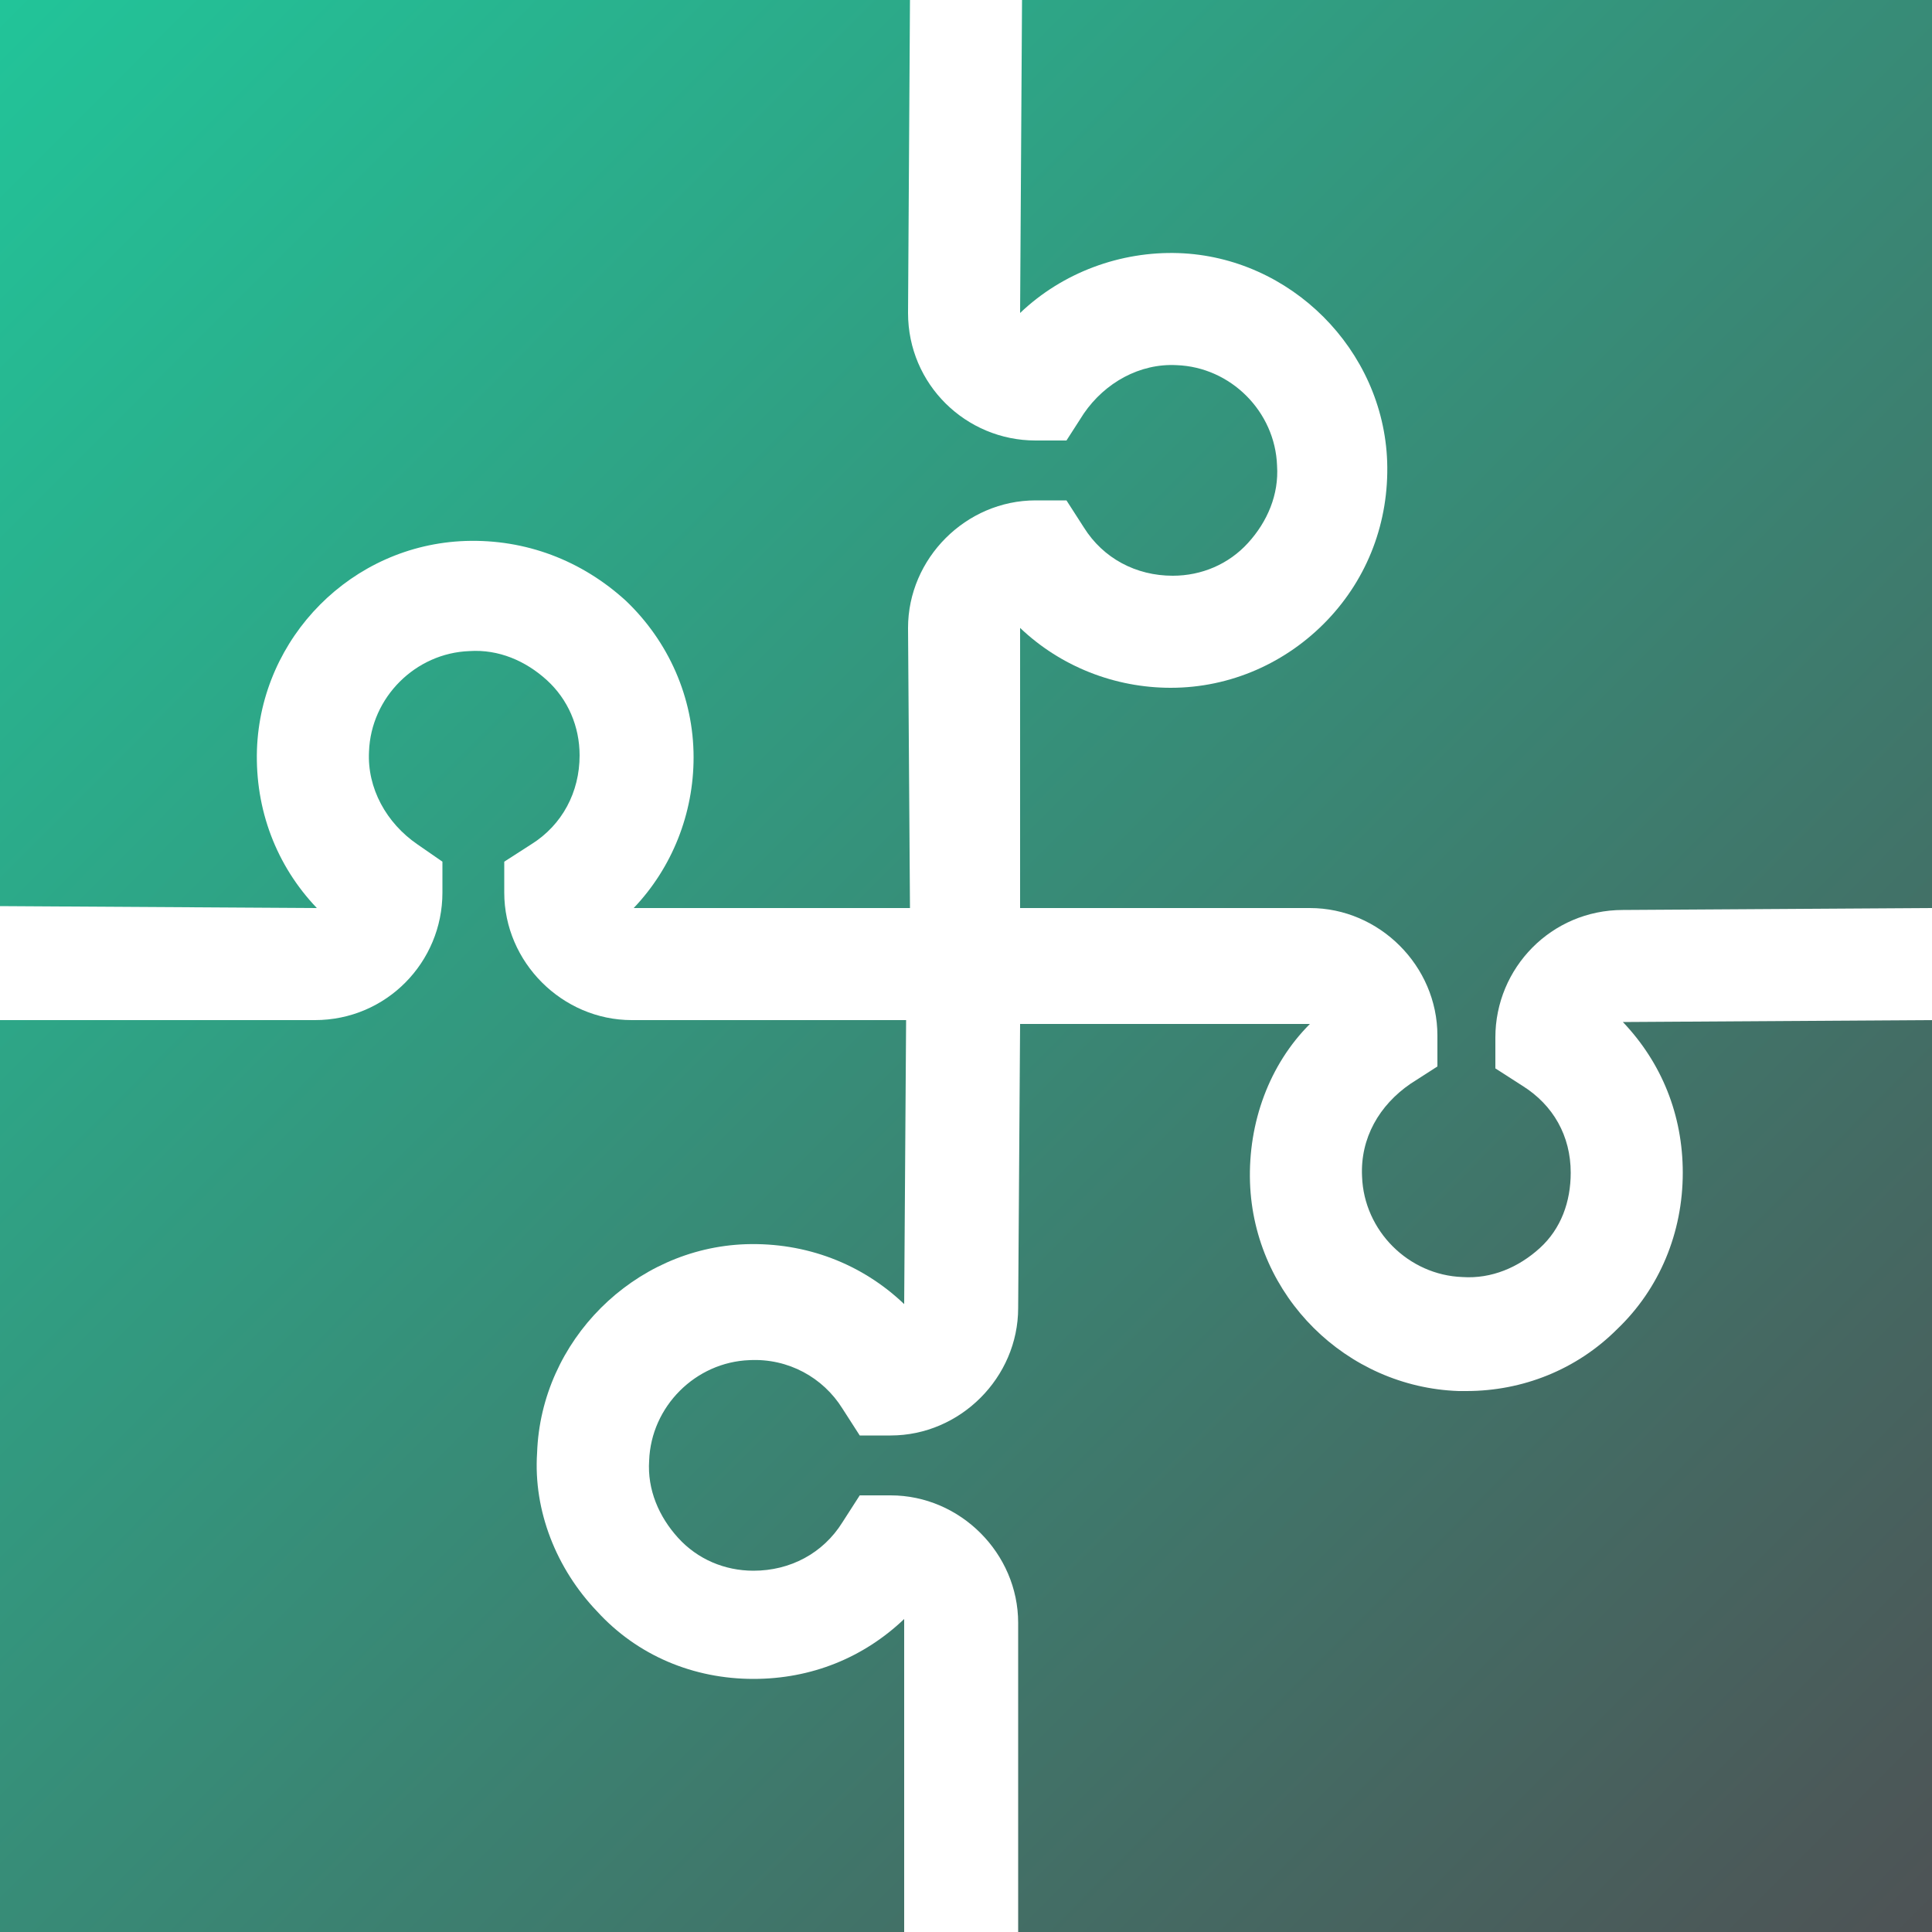
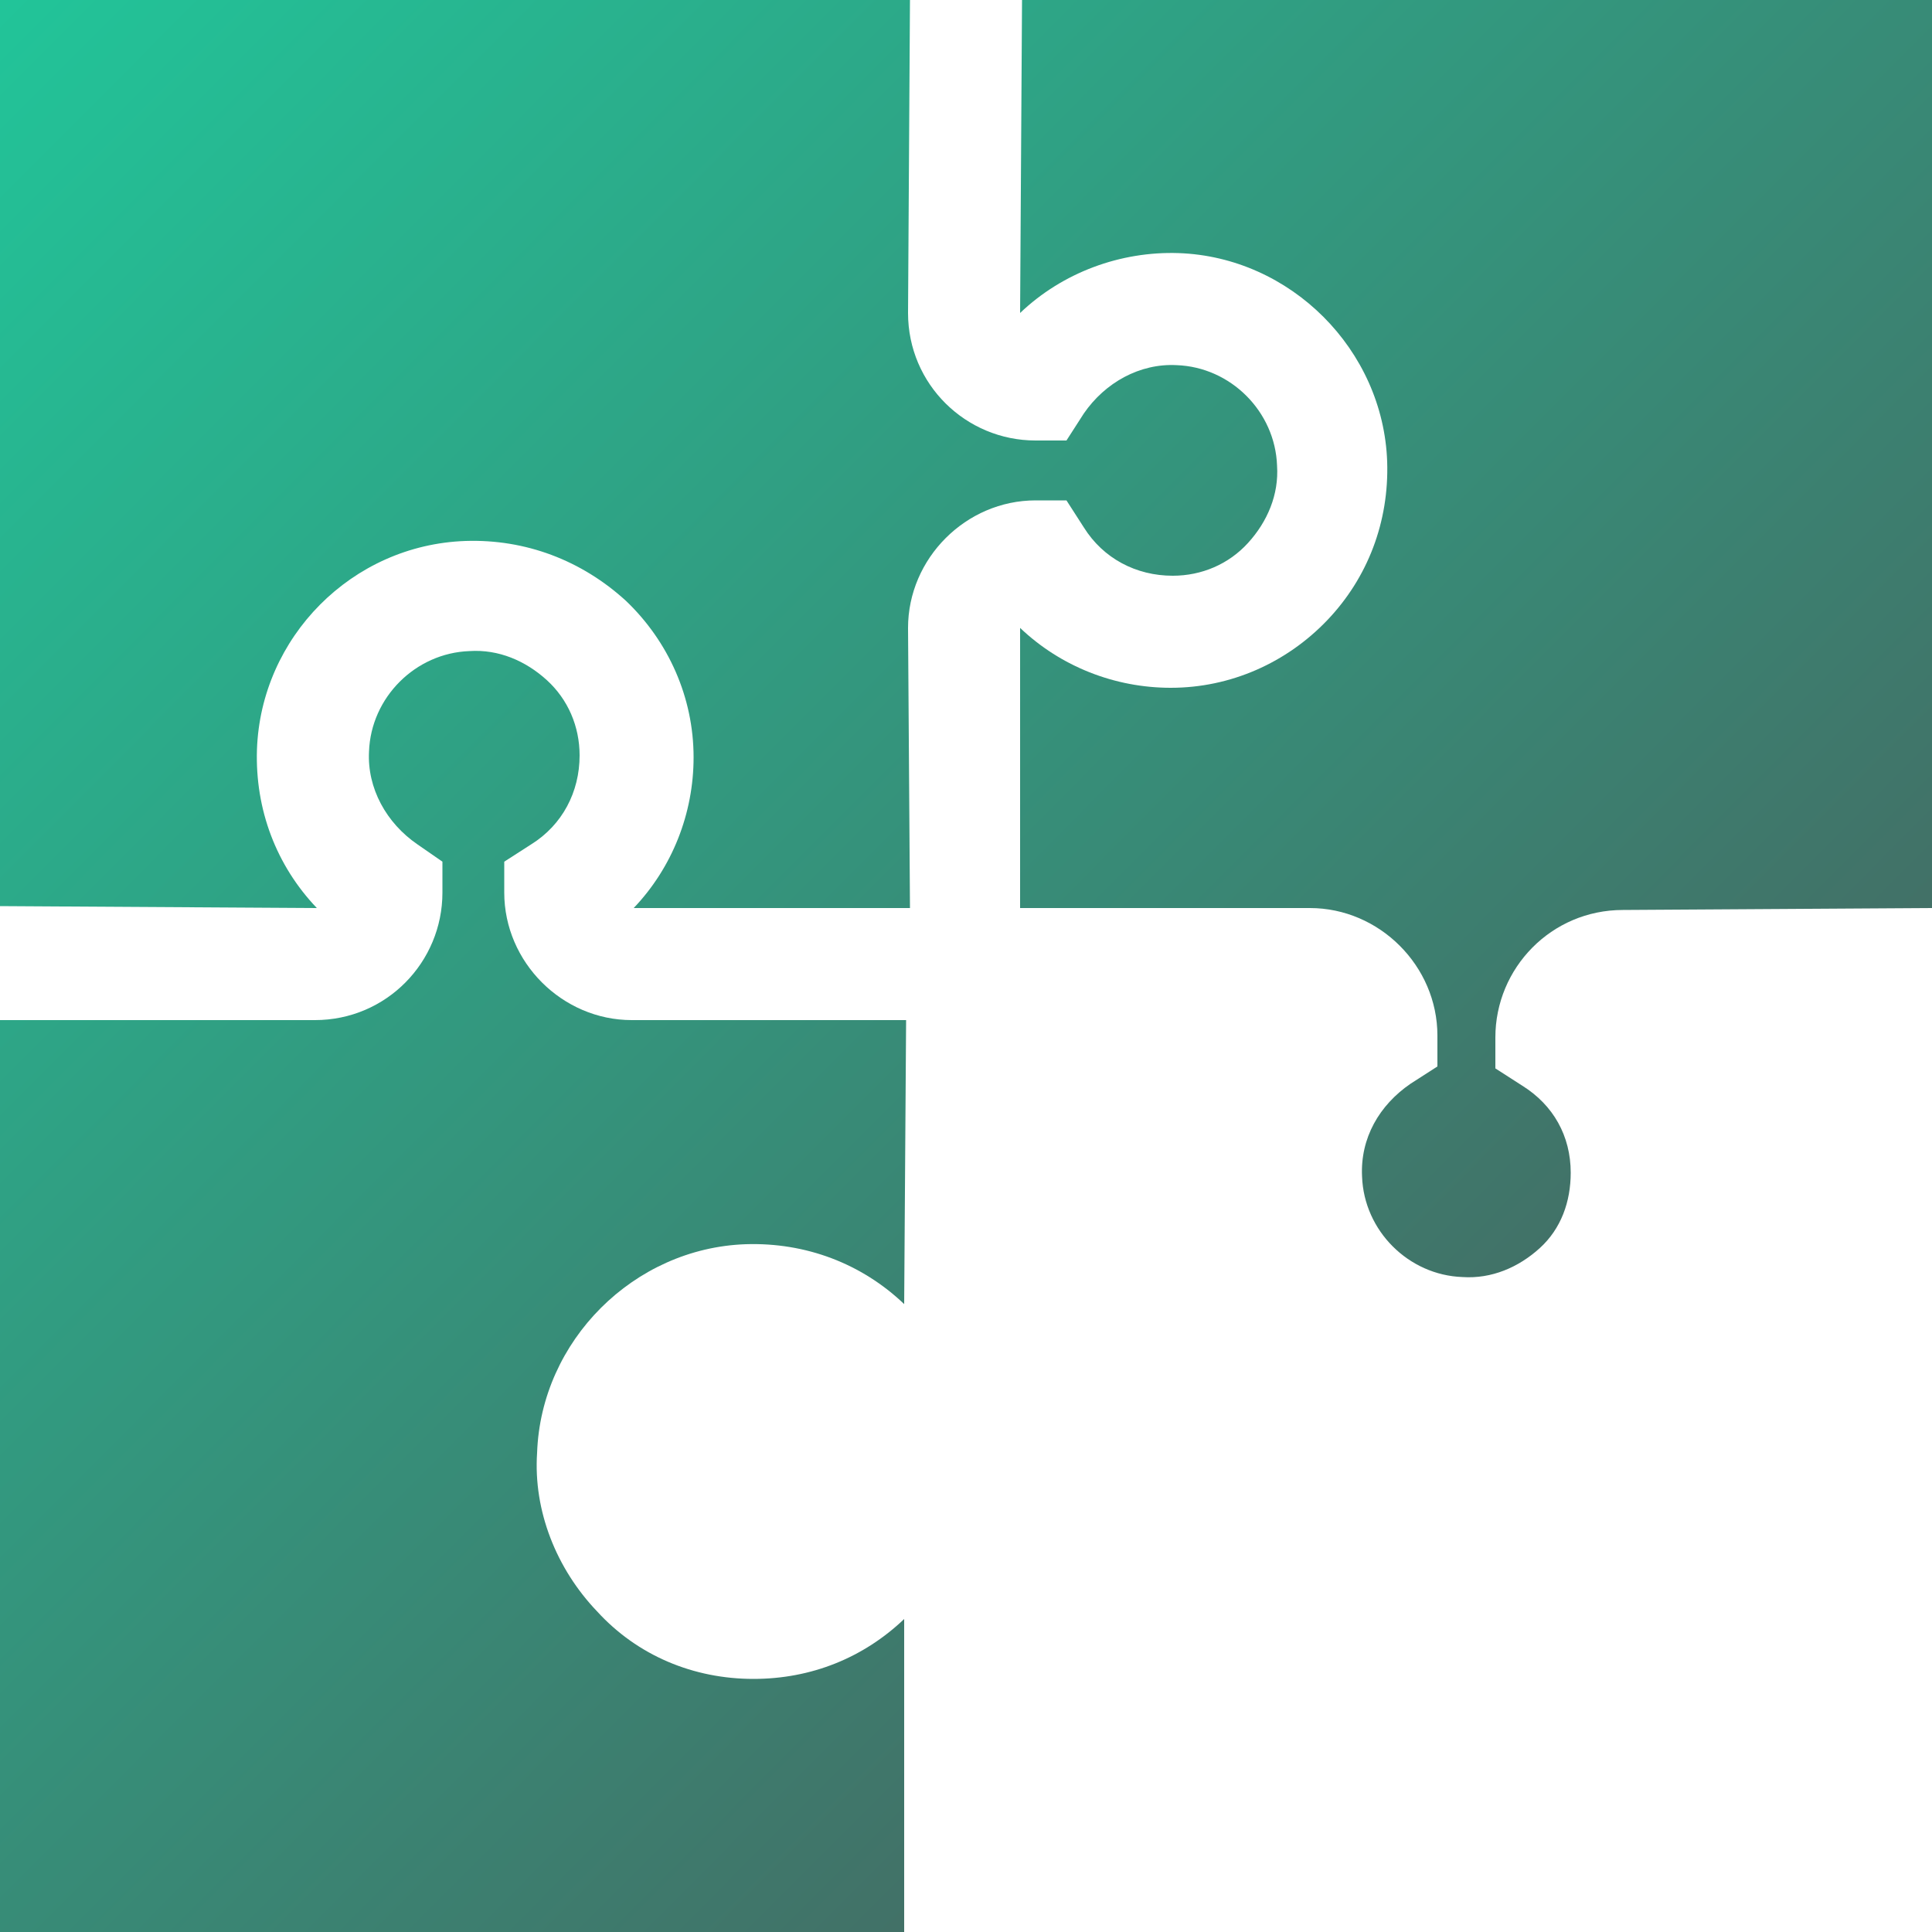
<svg xmlns="http://www.w3.org/2000/svg" version="1.1" id="Layer_1" x="0px" y="0px" viewBox="0 0 100 100" style="enable-background:new 0 0 100 100;" xml:space="preserve">
  <style type="text/css">
	.st0{fill:url(#SVGID_1_);}
	.st1{fill:url(#SVGID_2_);}
	.st2{fill:url(#SVGID_3_);}
	.st3{fill:url(#SVGID_4_);}
</style>
  <g>
    <linearGradient id="SVGID_1_" gradientUnits="userSpaceOnUse" x1="-1.71" y1="103.247" x2="101.239" y2="0.711" gradientTransform="matrix(1 0 0 -1 0 102)">
      <stop offset="0" style="stop-color:#21C69A" />
      <stop offset="1" style="stop-color:#4E5154" />
    </linearGradient>
-     <path class="st0" d="M100,52.8l-16,0.1l0,0c2,2.1,3.1,4.8,3.1,7.8c0,3.1-1.2,6-3.4,8.1c-2.1,2.1-4.9,3.2-7.8,3.2   c-0.1,0-0.3,0-0.4,0c-5.8-0.2-10.6-4.9-10.8-10.8c-0.1-3.1,1-6.1,3.1-8.2l0,0h-15l-0.1,14.7c0,3.6-3,6.6-6.6,6.6h-1.6l-0.9-1.4   c-1-1.6-2.8-2.6-4.8-2.5c-2.8,0.1-5.1,2.4-5.2,5.2c-0.1,1.5,0.5,2.9,1.5,4s2.4,1.7,3.9,1.7c1.9,0,3.6-0.9,4.6-2.5l0.9-1.4h1.6   c3.6,0,6.6,3,6.6,6.6v16.2H100V52.8L100,52.8z" />
    <linearGradient id="SVGID_2_" gradientUnits="userSpaceOnUse" x1="24.815" y1="129.879" x2="127.764" y2="27.342" gradientTransform="matrix(1 0 0 -1 0 102)">
      <stop offset="0" style="stop-color:#21C69A" />
      <stop offset="1" style="stop-color:#4E5154" />
    </linearGradient>
    <path class="st1" d="M52.8,16.2L52.8,16.2C55,14.1,58,13,61,13.1c5.8,0.2,10.6,5,10.8,10.8c0.1,3.1-1,6-3.1,8.2s-5,3.5-8.1,3.5   c-2.9,0-5.7-1.1-7.8-3.1l0,0l0,14.5h15c3.6,0,6.6,3,6.6,6.6v1.6L73,56.1c-1.6,1.1-2.6,2.8-2.5,4.8c0.1,2.8,2.4,5.1,5.2,5.2   c1.5,0.1,2.9-0.5,4-1.5s1.6-2.4,1.6-3.9c0-1.9-0.9-3.5-2.5-4.5l-1.4-0.9v-1.6c0-3.6,2.9-6.6,6.6-6.6l16-0.1V0H52.9L52.8,16.2   L52.8,16.2z" />
    <linearGradient id="SVGID_3_" gradientUnits="userSpaceOnUse" x1="-28.003" y1="76.848" x2="74.945" y2="-25.689" gradientTransform="matrix(1 0 0 -1 0 102)">
      <stop offset="0" style="stop-color:#21C69A" />
      <stop offset="1" style="stop-color:#4E5154" />
    </linearGradient>
    <path class="st2" d="M46.8,83.8L46.8,83.8c-2.1,2-4.8,3.1-7.8,3.1c-3.1,0-6-1.2-8.1-3.5c-2.1-2.2-3.3-5.2-3.1-8.2   c0.2-5.8,5-10.6,10.8-10.8c3.1-0.1,6,1,8.2,3.1l0,0l0.1-14.7H32.7l0,0c-3.6,0-6.6-3-6.6-6.6v-1.6l1.4-0.9c1.6-1,2.5-2.7,2.5-4.6   c0-1.5-0.6-2.9-1.7-3.9s-2.5-1.6-4-1.5c-2.8,0.1-5.1,2.4-5.2,5.2c-0.1,1.9,0.9,3.7,2.5,4.8l1.3,0.9v1.6c0,3.6-2.9,6.6-6.6,6.6l0,0   H0V100h46.8V83.8L46.8,83.8z" />
    <linearGradient id="SVGID_4_" gradientUnits="userSpaceOnUse" x1="-1.479" y1="103.479" x2="101.469" y2="0.942" gradientTransform="matrix(1 0 0 -1 0 102)">
      <stop offset="0" style="stop-color:#21C69A" />
      <stop offset="1" style="stop-color:#4E5154" />
    </linearGradient>
    <path class="st3" d="M16.4,47L16.4,47c-2.1-2.2-3.2-5.1-3.1-8.2C13.5,33,18.2,28.2,24.1,28c3.1-0.1,6,1,8.3,3.1   c2.2,2.1,3.5,5,3.5,8.1c0,2.9-1.1,5.7-3.1,7.8l0,0h14.3L47,32.5c0-3.6,3-6.6,6.6-6.6h1.6l0.9,1.4c1,1.6,2.7,2.5,4.6,2.5   c1.5,0,2.9-0.6,3.9-1.7s1.6-2.5,1.5-4c-0.1-2.8-2.4-5.1-5.2-5.2c-1.9-0.1-3.7,0.9-4.8,2.5l-0.9,1.4h-1.6c-3.6,0-6.6-2.9-6.6-6.6   l0,0l0,0L47.1,0H0v46.9L16.4,47L16.4,47z" />
  </g>
</svg>